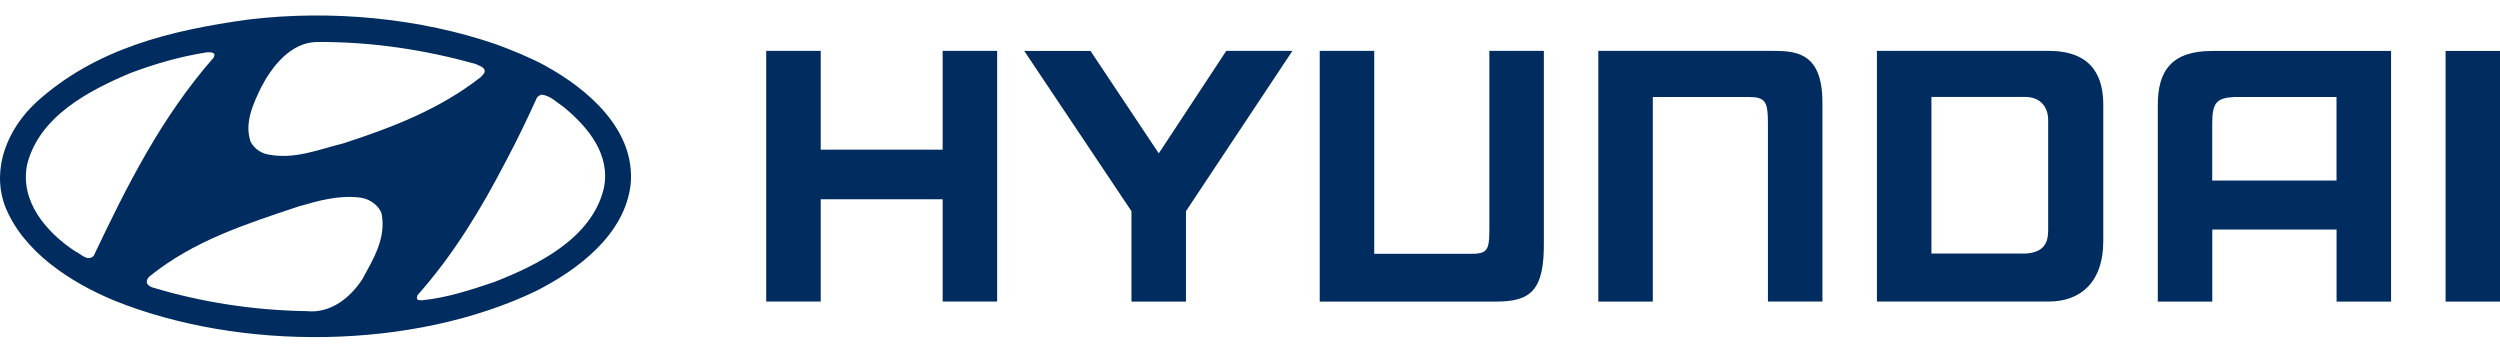
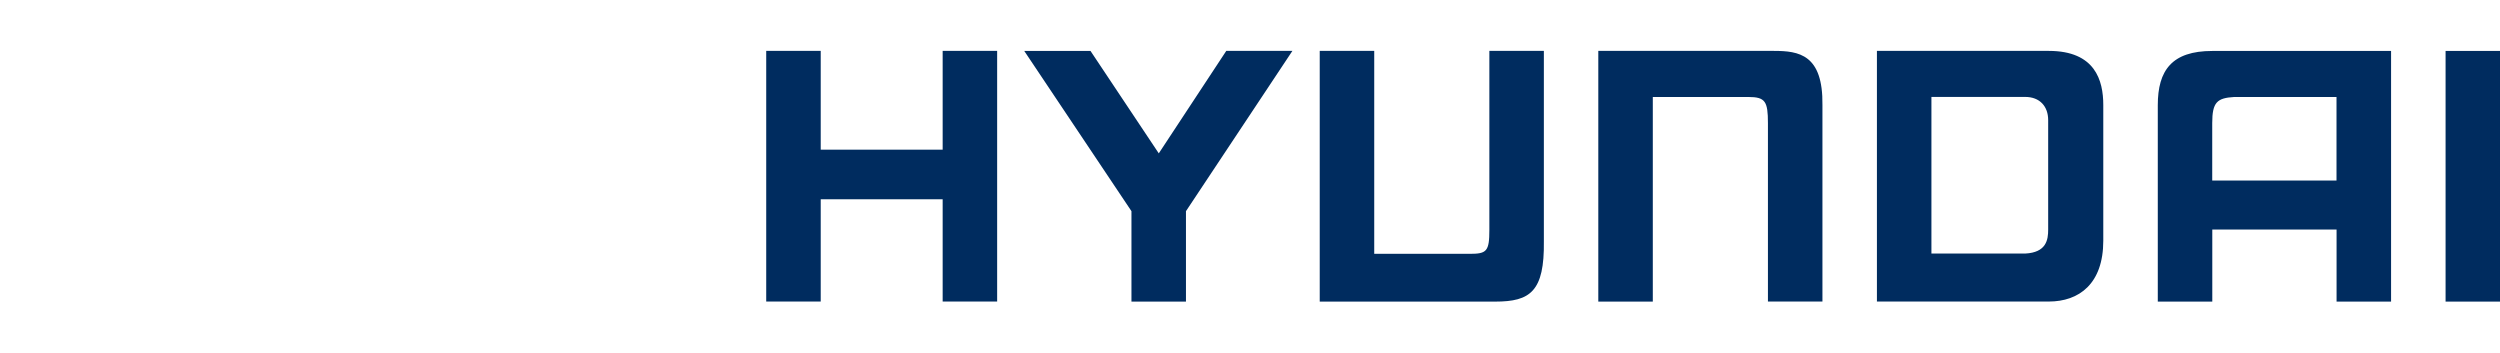
<svg xmlns="http://www.w3.org/2000/svg" width="156" height="22" viewBox="0 0 156 22" fill="none">
  <g clip-path="url(#clip0_80_3326)">
    <path fill-rule="evenodd" clip-rule="evenodd" d="M145.802 6.052H139.416C138.345 6.115 138.043 6.379 138.043 7.681V11.267H145.798V6.048L145.802 6.052ZM149.203 3.18V18.82H145.802V14.323H138.047V18.82H134.646V6.56C134.646 4.393 135.523 3.18 138.047 3.18H149.203ZM131.245 6.556V15.02C131.245 17.716 129.729 18.816 127.844 18.816H117.12V3.176H127.844C130.741 3.176 131.245 5.019 131.245 6.556ZM127.806 7.496C127.806 6.64 127.286 6.048 126.37 6.048H120.521V15.822H126.37C127.701 15.755 127.806 14.957 127.806 14.323V7.496ZM47.812 3.176H51.213V9.339H58.822V3.176H62.222V18.816H58.822V12.434H51.213V18.816H47.812V3.176ZM68.046 3.176L72.308 9.57L76.519 3.176H80.646L74.004 13.177V18.82H70.603V13.177L63.914 3.18H68.042L68.046 3.176ZM99.734 3.176H110.688C112.25 3.176 113.762 3.394 113.72 6.556V18.816H110.319V7.681C110.319 6.333 110.159 6.052 109.101 6.052H103.135V18.82H99.734V3.176ZM156.005 3.18V18.82H152.604V3.18H156.005ZM82.351 18.82H93.305C95.485 18.82 96.379 18.19 96.337 15.05V3.176H92.936V14.34C92.936 15.68 92.776 15.839 91.718 15.839H85.752V3.176H82.351V18.816V18.82Z" fill="#002C5F" />
-     <path fill-rule="evenodd" clip-rule="evenodd" d="M23.81 13.319C24.108 14.869 23.298 16.153 22.622 17.405C21.871 18.568 20.636 19.567 19.15 19.416C15.812 19.365 12.554 18.853 9.531 17.942C9.392 17.904 9.258 17.816 9.182 17.694C9.119 17.518 9.208 17.358 9.334 17.245C12.096 15.007 15.38 13.97 18.629 12.883C19.843 12.534 21.128 12.156 22.492 12.333C23.055 12.408 23.617 12.794 23.815 13.319H23.81ZM35.193 6.694C36.742 7.97 38.14 9.704 37.666 11.804C36.893 14.902 33.518 16.552 30.831 17.602C29.369 18.089 27.896 18.589 26.296 18.74C26.195 18.727 26.036 18.752 26.011 18.601L26.048 18.425C28.324 15.864 30.045 12.992 31.557 10.078C32.258 8.768 32.905 7.416 33.505 6.094C33.593 5.993 33.681 5.942 33.778 5.905C34.341 5.955 34.739 6.392 35.189 6.69L35.193 6.694ZM13.389 3.398L13.339 3.587C10.052 7.324 7.893 11.657 5.845 15.969C5.446 16.342 5.059 15.843 4.694 15.683C2.872 14.482 1.222 12.547 1.696 10.25C2.46 7.252 5.546 5.653 8.12 4.565C9.644 3.99 11.231 3.528 12.907 3.264C13.083 3.264 13.306 3.238 13.394 3.402L13.389 3.398ZM29.693 3.998C29.882 4.099 30.104 4.137 30.218 4.322C30.318 4.536 30.117 4.67 30.003 4.809C27.417 6.832 24.457 7.958 21.434 8.944C19.897 9.318 18.348 9.994 16.635 9.62C16.236 9.52 15.871 9.259 15.648 8.869C15.224 7.693 15.8 6.471 16.299 5.447C16.962 4.162 18.134 2.646 19.759 2.621C23.256 2.596 26.556 3.121 29.693 3.994V3.998ZM34.017 4.099C36.667 5.548 39.664 8.096 39.354 11.497C38.993 14.646 36.054 16.846 33.429 18.169C25.771 21.83 15.014 21.943 7.104 18.744C4.43 17.631 1.432 15.721 0.307 12.845C-0.554 10.485 0.495 8.021 2.255 6.387C5.941 3.037 10.639 1.887 15.476 1.223C20.724 0.585 26.246 1.148 30.944 2.76C31.994 3.146 33.031 3.57 34.017 4.095V4.099Z" fill="#002C5F" />
  </g>
  <defs>
    <clipPath id="clip0_80_3326">
      <rect width="156.003" height="20.066" fill="white" transform="translate(0 0.967)" />
    </clipPath>
  </defs>
</svg>